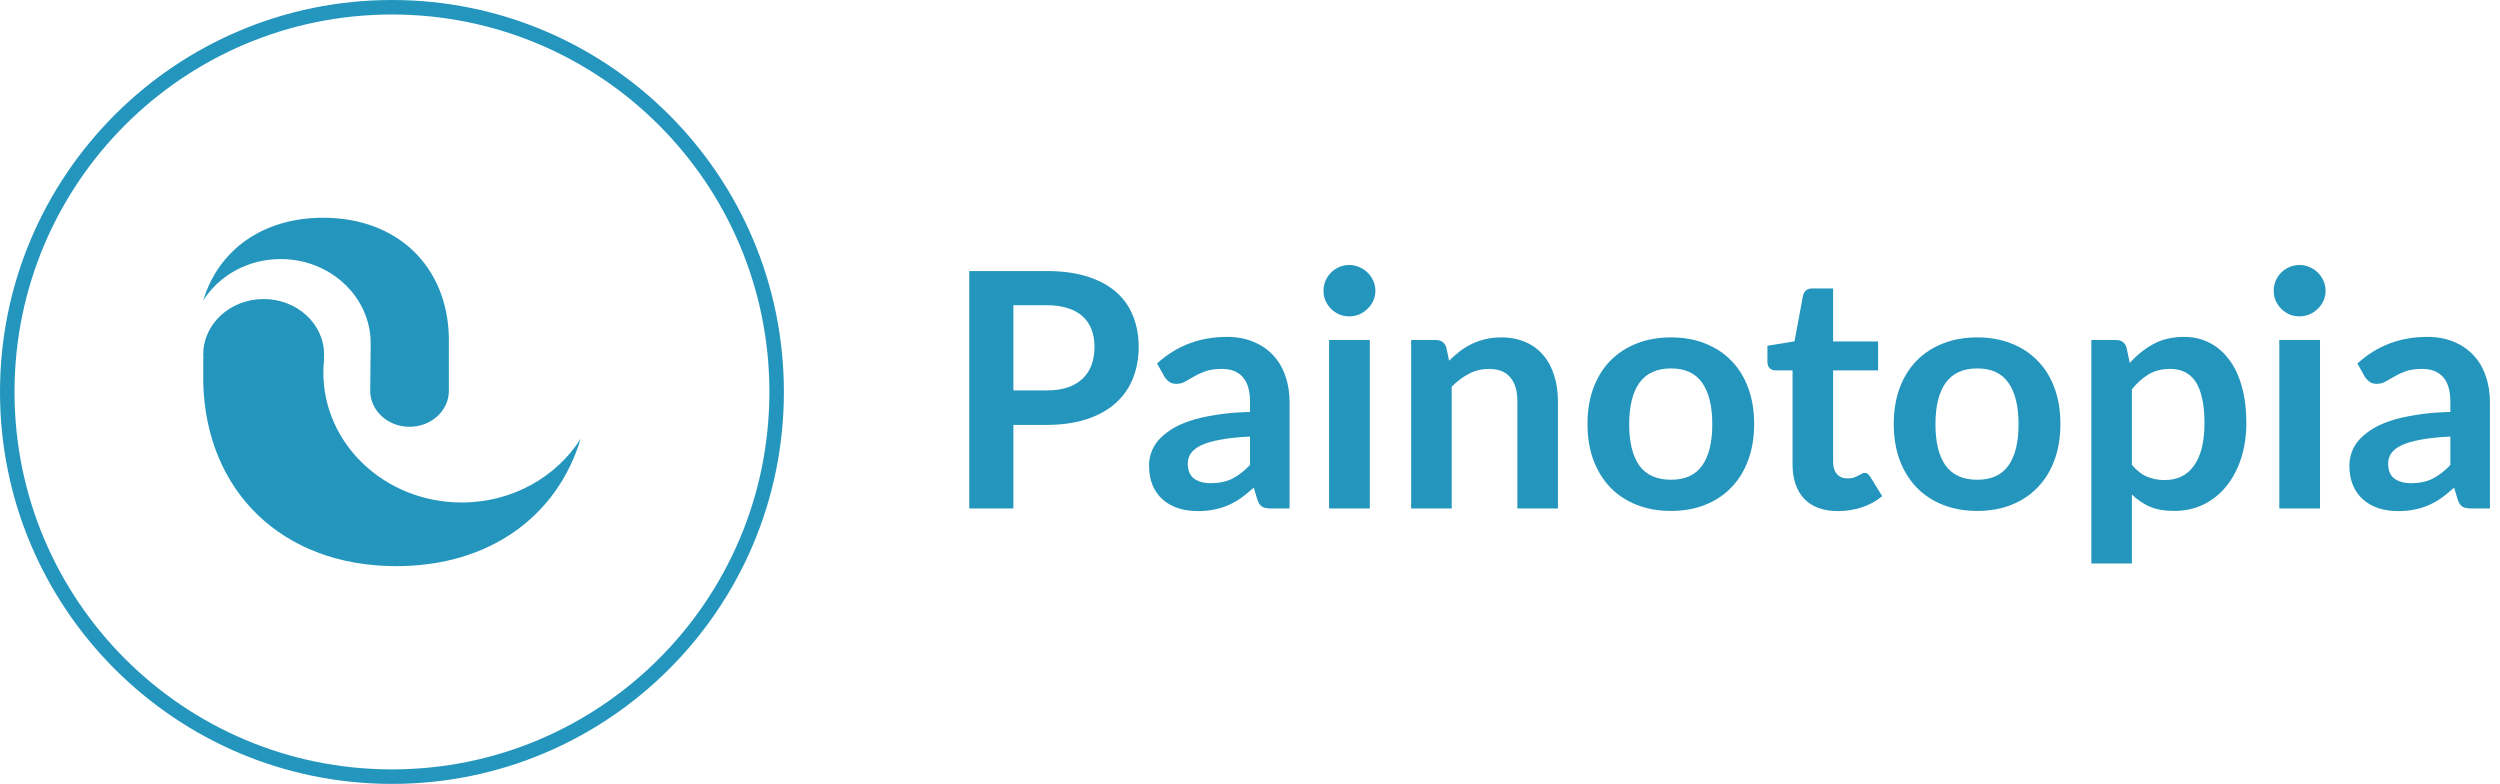
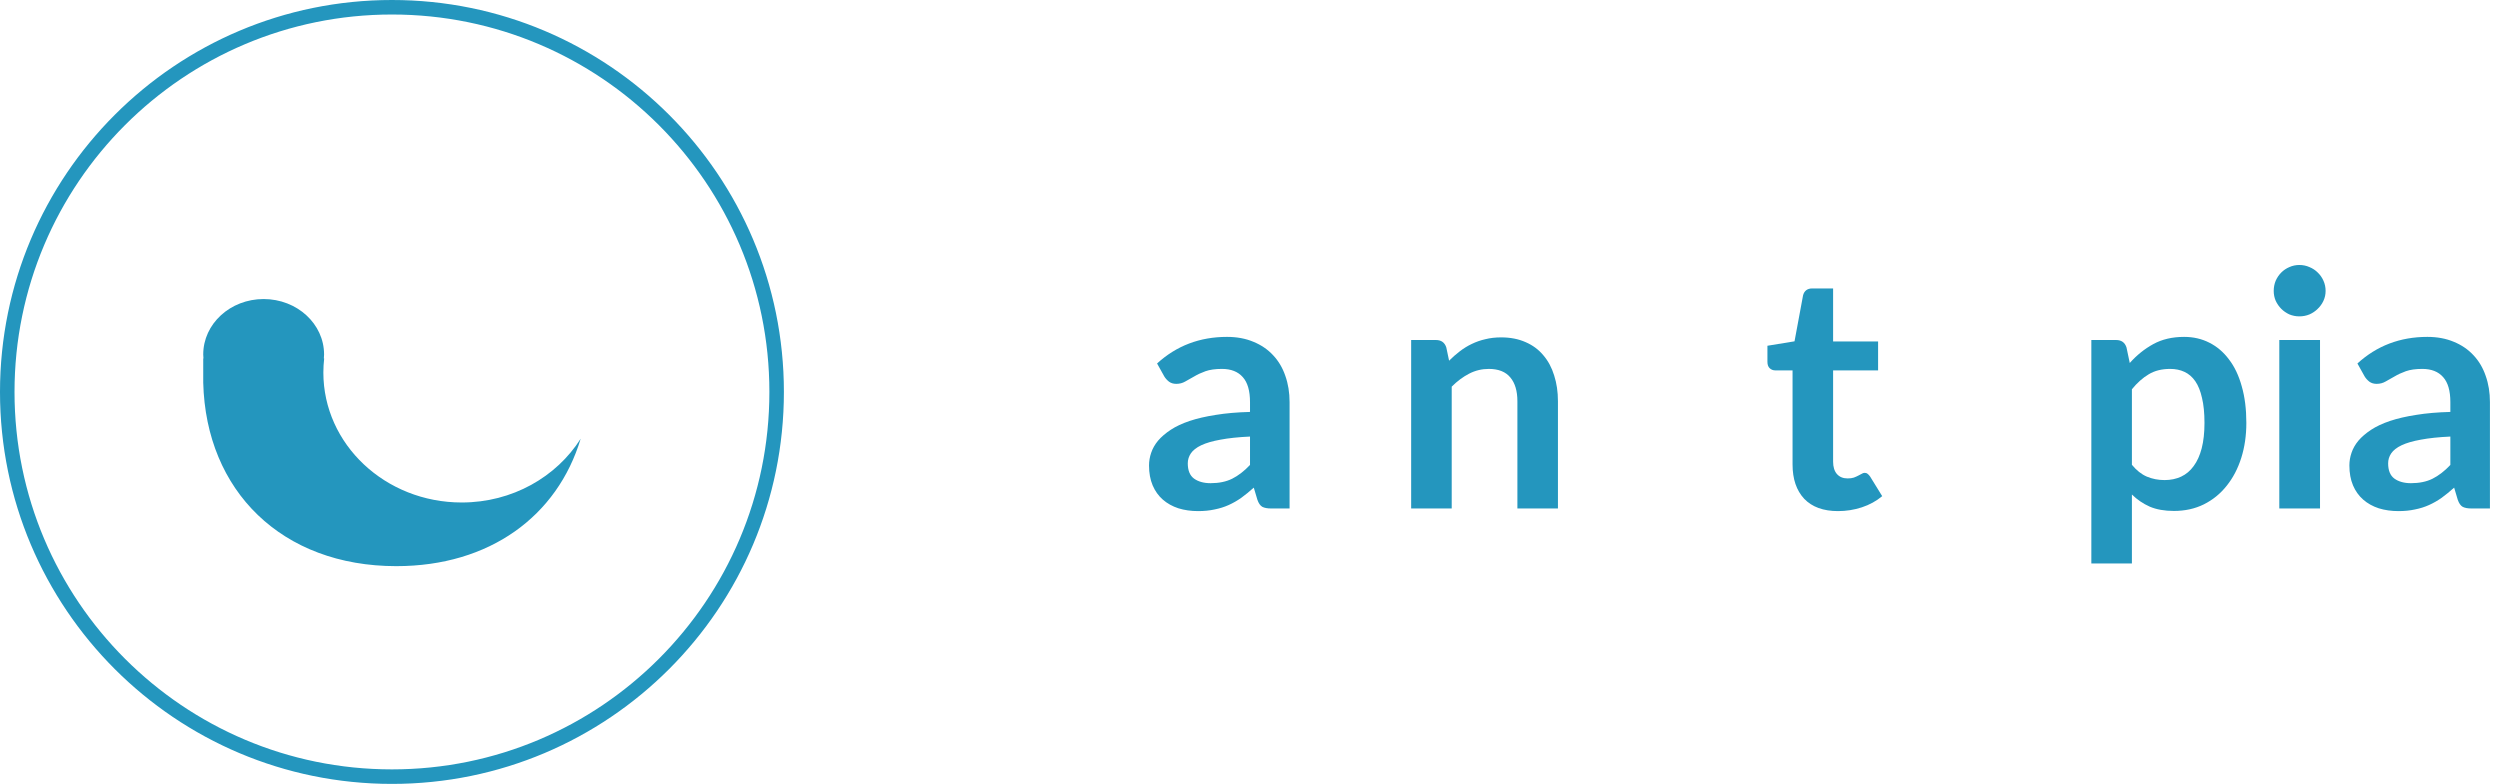
<svg xmlns="http://www.w3.org/2000/svg" width="236" height="74" viewBox="0 0 236 74" fill="none">
-   <path d="M98.781 36.855C99.545 36.855 100.212 36.763 100.78 36.577C101.348 36.38 101.818 36.106 102.19 35.755C102.573 35.393 102.857 34.959 103.043 34.453C103.229 33.936 103.322 33.363 103.322 32.733C103.322 32.133 103.229 31.591 103.043 31.105C102.857 30.619 102.578 30.206 102.206 29.865C101.834 29.524 101.364 29.266 100.796 29.09C100.227 28.904 99.555 28.811 98.781 28.811H95.665V36.855H98.781ZM98.781 25.587C100.279 25.587 101.576 25.763 102.671 26.114C103.766 26.465 104.67 26.956 105.383 27.587C106.096 28.217 106.624 28.971 106.965 29.849C107.316 30.728 107.492 31.689 107.492 32.733C107.492 33.818 107.311 34.815 106.949 35.724C106.587 36.623 106.045 37.398 105.322 38.049C104.598 38.7 103.689 39.206 102.593 39.568C101.508 39.93 100.238 40.111 98.781 40.111H95.665V48H91.496V25.587H98.781Z" fill="#2496BE" />
  <path d="M118.001 41.211C116.895 41.263 115.965 41.361 115.211 41.505C114.457 41.64 113.852 41.816 113.397 42.032C112.943 42.249 112.617 42.503 112.421 42.792C112.225 43.081 112.126 43.397 112.126 43.737C112.126 44.409 112.323 44.89 112.715 45.179C113.118 45.468 113.64 45.613 114.281 45.613C115.066 45.613 115.743 45.474 116.311 45.194C116.89 44.905 117.453 44.471 118.001 43.892V41.211ZM109.228 34.313C111.057 32.639 113.258 31.802 115.831 31.802C116.761 31.802 117.593 31.957 118.326 32.267C119.06 32.567 119.68 32.991 120.186 33.538C120.693 34.076 121.075 34.722 121.333 35.476C121.602 36.23 121.736 37.057 121.736 37.956V48H120C119.639 48 119.36 47.948 119.163 47.845C118.967 47.731 118.812 47.509 118.698 47.178L118.357 46.032C117.954 46.393 117.562 46.714 117.179 46.992C116.797 47.261 116.399 47.489 115.986 47.675C115.573 47.861 115.128 48 114.653 48.093C114.188 48.196 113.671 48.248 113.103 48.248C112.431 48.248 111.811 48.16 111.243 47.984C110.675 47.798 110.184 47.525 109.77 47.163C109.357 46.801 109.037 46.352 108.809 45.815C108.582 45.277 108.468 44.652 108.468 43.939C108.468 43.536 108.536 43.138 108.67 42.745C108.804 42.343 109.021 41.96 109.321 41.599C109.631 41.237 110.029 40.896 110.514 40.575C111 40.255 111.594 39.976 112.297 39.739C113.01 39.501 113.837 39.31 114.777 39.165C115.717 39.01 116.792 38.917 118.001 38.886V37.956C118.001 36.892 117.774 36.106 117.319 35.6C116.864 35.083 116.208 34.825 115.35 34.825C114.73 34.825 114.214 34.897 113.8 35.042C113.397 35.187 113.041 35.352 112.731 35.538C112.421 35.714 112.137 35.874 111.878 36.019C111.63 36.163 111.351 36.236 111.041 36.236C110.773 36.236 110.545 36.168 110.359 36.034C110.173 35.889 110.024 35.724 109.91 35.538L109.228 34.313Z" fill="#2496BE" />
-   <path d="M129.31 32.097V48H125.466V32.097H129.31ZM129.837 27.462C129.837 27.793 129.77 28.103 129.636 28.392C129.501 28.682 129.321 28.935 129.093 29.152C128.876 29.369 128.618 29.545 128.318 29.679C128.019 29.803 127.698 29.865 127.357 29.865C127.027 29.865 126.711 29.803 126.412 29.679C126.122 29.545 125.869 29.369 125.652 29.152C125.435 28.935 125.26 28.682 125.125 28.392C125.001 28.103 124.939 27.793 124.939 27.462C124.939 27.122 125.001 26.801 125.125 26.502C125.26 26.202 125.435 25.944 125.652 25.727C125.869 25.509 126.122 25.339 126.412 25.215C126.711 25.081 127.027 25.014 127.357 25.014C127.698 25.014 128.019 25.081 128.318 25.215C128.618 25.339 128.876 25.509 129.093 25.727C129.321 25.944 129.501 26.202 129.636 26.502C129.77 26.801 129.837 27.122 129.837 27.462Z" fill="#2496BE" />
  <path d="M136.794 34.05C137.114 33.73 137.45 33.435 137.801 33.166C138.163 32.888 138.54 32.655 138.933 32.469C139.336 32.273 139.765 32.123 140.219 32.02C140.674 31.906 141.17 31.849 141.707 31.849C142.575 31.849 143.345 31.999 144.017 32.298C144.688 32.588 145.246 33.001 145.691 33.538C146.145 34.066 146.486 34.701 146.714 35.445C146.951 36.179 147.07 36.99 147.07 37.879V48H143.242V37.879C143.242 36.907 143.02 36.158 142.575 35.631C142.131 35.094 141.454 34.825 140.545 34.825C139.883 34.825 139.263 34.975 138.685 35.275C138.106 35.574 137.558 35.982 137.042 36.499V48H133.213V32.097H135.554C136.05 32.097 136.375 32.33 136.53 32.794L136.794 34.05Z" fill="#2496BE" />
-   <path d="M157.748 31.849C158.926 31.849 159.996 32.04 160.957 32.422C161.928 32.805 162.755 33.347 163.437 34.05C164.129 34.753 164.661 35.61 165.033 36.623C165.405 37.636 165.591 38.767 165.591 40.017C165.591 41.278 165.405 42.415 165.033 43.428C164.661 44.44 164.129 45.303 163.437 46.016C162.755 46.729 161.928 47.277 160.957 47.659C159.996 48.041 158.926 48.233 157.748 48.233C156.56 48.233 155.48 48.041 154.509 47.659C153.537 47.277 152.706 46.729 152.013 46.016C151.331 45.303 150.799 44.44 150.417 43.428C150.045 42.415 149.859 41.278 149.859 40.017C149.859 38.767 150.045 37.636 150.417 36.623C150.799 35.61 151.331 34.753 152.013 34.05C152.706 33.347 153.537 32.805 154.509 32.422C155.48 32.04 156.56 31.849 157.748 31.849ZM157.748 45.288C159.071 45.288 160.047 44.843 160.678 43.955C161.318 43.066 161.639 41.764 161.639 40.048C161.639 38.333 161.318 37.026 160.678 36.127C160.047 35.228 159.071 34.779 157.748 34.779C156.405 34.779 155.408 35.233 154.757 36.142C154.116 37.041 153.796 38.343 153.796 40.048C153.796 41.754 154.116 43.056 154.757 43.955C155.408 44.843 156.405 45.288 157.748 45.288Z" fill="#2496BE" />
  <path d="M173.51 48.248C172.126 48.248 171.061 47.861 170.317 47.086C169.584 46.3 169.217 45.22 169.217 43.846V34.965H167.589C167.383 34.965 167.207 34.897 167.062 34.763C166.918 34.629 166.845 34.427 166.845 34.158V32.639L169.403 32.221L170.209 27.881C170.261 27.674 170.359 27.514 170.503 27.401C170.648 27.287 170.834 27.23 171.061 27.23H173.045V32.236H177.292V34.965H173.045V43.583C173.045 44.078 173.164 44.466 173.402 44.745C173.65 45.024 173.986 45.163 174.409 45.163C174.647 45.163 174.843 45.138 174.998 45.086C175.164 45.024 175.303 44.962 175.417 44.9C175.541 44.838 175.649 44.781 175.742 44.73C175.835 44.667 175.928 44.636 176.021 44.636C176.135 44.636 176.228 44.667 176.3 44.73C176.373 44.781 176.45 44.864 176.533 44.977L177.68 46.837C177.122 47.303 176.481 47.654 175.758 47.892C175.035 48.129 174.285 48.248 173.51 48.248Z" fill="#2496BE" />
-   <path d="M186.659 31.849C187.837 31.849 188.907 32.04 189.868 32.422C190.839 32.805 191.666 33.347 192.348 34.05C193.04 34.753 193.572 35.61 193.944 36.623C194.316 37.636 194.502 38.767 194.502 40.017C194.502 41.278 194.316 42.415 193.944 43.428C193.572 44.44 193.04 45.303 192.348 46.016C191.666 46.729 190.839 47.277 189.868 47.659C188.907 48.041 187.837 48.233 186.659 48.233C185.471 48.233 184.391 48.041 183.42 47.659C182.449 47.277 181.617 46.729 180.924 46.016C180.242 45.303 179.71 44.44 179.328 43.428C178.956 42.415 178.77 41.278 178.77 40.017C178.77 38.767 178.956 37.636 179.328 36.623C179.71 35.61 180.242 34.753 180.924 34.05C181.617 33.347 182.449 32.805 183.42 32.422C184.391 32.04 185.471 31.849 186.659 31.849ZM186.659 45.288C187.982 45.288 188.959 44.843 189.589 43.955C190.23 43.066 190.55 41.764 190.55 40.048C190.55 38.333 190.23 37.026 189.589 36.127C188.959 35.228 187.982 34.779 186.659 34.779C185.316 34.779 184.319 35.233 183.668 36.142C183.027 37.041 182.707 38.343 182.707 40.048C182.707 41.754 183.027 43.056 183.668 43.955C184.319 44.843 185.316 45.288 186.659 45.288Z" fill="#2496BE" />
  <path d="M201.252 43.877C201.686 44.404 202.156 44.776 202.662 44.993C203.179 45.21 203.737 45.319 204.336 45.319C204.915 45.319 205.437 45.21 205.902 44.993C206.367 44.776 206.759 44.445 207.08 44.001C207.41 43.557 207.664 42.999 207.839 42.327C208.015 41.645 208.103 40.844 208.103 39.925C208.103 38.995 208.025 38.209 207.87 37.569C207.726 36.917 207.514 36.391 207.235 35.987C206.956 35.584 206.615 35.29 206.212 35.104C205.819 34.918 205.37 34.825 204.863 34.825C204.068 34.825 203.391 34.995 202.833 35.337C202.275 35.667 201.748 36.137 201.252 36.747V43.877ZM201.05 34.267C201.701 33.533 202.44 32.939 203.267 32.484C204.093 32.03 205.065 31.802 206.181 31.802C207.049 31.802 207.839 31.983 208.552 32.345C209.276 32.707 209.896 33.234 210.412 33.926C210.939 34.608 211.342 35.455 211.621 36.468C211.911 37.47 212.055 38.623 212.055 39.925C212.055 41.113 211.895 42.213 211.575 43.226C211.254 44.239 210.795 45.117 210.195 45.861C209.606 46.605 208.888 47.189 208.041 47.612C207.204 48.026 206.263 48.233 205.22 48.233C204.331 48.233 203.572 48.098 202.941 47.83C202.311 47.55 201.748 47.168 201.252 46.682V53.193H197.423V32.097H199.764C200.26 32.097 200.585 32.33 200.74 32.794L201.05 34.267Z" fill="#2496BE" />
  <path d="M219.01 32.097V48H215.166V32.097H219.01ZM219.537 27.462C219.537 27.793 219.47 28.103 219.336 28.392C219.202 28.682 219.021 28.935 218.793 29.152C218.576 29.369 218.318 29.545 218.018 29.679C217.719 29.803 217.398 29.865 217.057 29.865C216.727 29.865 216.412 29.803 216.112 29.679C215.823 29.545 215.569 29.369 215.352 29.152C215.135 28.935 214.96 28.682 214.825 28.392C214.701 28.103 214.639 27.793 214.639 27.462C214.639 27.122 214.701 26.801 214.825 26.502C214.96 26.202 215.135 25.944 215.352 25.727C215.569 25.509 215.823 25.339 216.112 25.215C216.412 25.081 216.727 25.014 217.057 25.014C217.398 25.014 217.719 25.081 218.018 25.215C218.318 25.339 218.576 25.509 218.793 25.727C219.021 25.944 219.202 26.202 219.336 26.502C219.47 26.801 219.537 27.122 219.537 27.462Z" fill="#2496BE" />
  <path d="M231.314 41.211C230.209 41.263 229.279 41.361 228.524 41.505C227.77 41.64 227.166 41.816 226.711 42.032C226.256 42.249 225.931 42.503 225.734 42.792C225.538 43.081 225.44 43.397 225.44 43.737C225.44 44.409 225.636 44.89 226.029 45.179C226.432 45.468 226.954 45.613 227.594 45.613C228.38 45.613 229.057 45.474 229.625 45.194C230.204 44.905 230.767 44.471 231.314 43.892V41.211ZM222.541 34.313C224.37 32.639 226.571 31.802 229.144 31.802C230.074 31.802 230.906 31.957 231.64 32.267C232.374 32.567 232.994 32.991 233.5 33.538C234.006 34.076 234.389 34.722 234.647 35.476C234.916 36.23 235.05 37.057 235.05 37.956V48H233.314C232.952 48 232.673 47.948 232.477 47.845C232.281 47.731 232.126 47.509 232.012 47.178L231.671 46.032C231.268 46.393 230.875 46.714 230.493 46.992C230.111 47.261 229.713 47.489 229.299 47.675C228.886 47.861 228.442 48 227.966 48.093C227.501 48.196 226.985 48.248 226.416 48.248C225.745 48.248 225.125 48.16 224.556 47.984C223.988 47.798 223.497 47.525 223.084 47.163C222.671 46.801 222.35 46.352 222.123 45.815C221.896 45.277 221.782 44.652 221.782 43.939C221.782 43.536 221.849 43.138 221.983 42.745C222.118 42.343 222.335 41.96 222.634 41.599C222.944 41.237 223.342 40.896 223.828 40.575C224.314 40.255 224.908 39.976 225.61 39.739C226.323 39.501 227.15 39.31 228.09 39.165C229.031 39.01 230.105 38.917 231.314 38.886V37.956C231.314 36.892 231.087 36.106 230.632 35.6C230.178 35.083 229.522 34.825 228.664 34.825C228.044 34.825 227.527 34.897 227.114 35.042C226.711 35.187 226.354 35.352 226.044 35.538C225.734 35.714 225.45 35.874 225.192 36.019C224.944 36.163 224.665 36.236 224.355 36.236C224.086 36.236 223.859 36.168 223.673 36.034C223.487 35.889 223.337 35.724 223.223 35.538L222.541 34.313Z" fill="#2496BE" />
  <path fill-rule="evenodd" clip-rule="evenodd" d="M37 72.63C56.678 72.63 72.63 56.678 72.63 37C72.63 17.322 56.678 1.37 37 1.37C17.322 1.37 1.37 17.322 1.37 37C1.37 56.678 17.322 72.63 37 72.63ZM37 74C57.434 74 74 57.434 74 37C74 16.566 57.434 0 37 0C16.566 0 0 16.566 0 37C0 57.434 16.566 74 37 74Z" fill="#2496BE" />
  <path d="M43.587 47.435C36.371 47.435 30.525 41.941 30.525 35.166C30.525 34.718 30.554 34.276 30.602 33.84H30.572C30.582 33.715 30.593 33.59 30.593 33.462C30.593 30.573 28.04 28.23 24.887 28.23C21.737 28.229 19.185 30.572 19.185 33.461C19.185 33.589 19.197 33.715 19.206 33.839H19.185V36.123C19.439 46.348 26.608 53.444 37.413 53.444C46.23 53.444 52.622 48.716 54.815 41.416C52.537 45.014 48.368 47.435 43.587 47.435Z" fill="#2496BE" />
-   <path d="M42.372 31.796C42.209 25.16 37.542 20.555 30.51 20.555C24.771 20.555 20.611 23.625 19.185 28.361C20.666 26.026 23.38 24.455 26.491 24.455C31.186 24.455 34.992 28.021 34.992 32.418C34.992 32.708 34.948 36.824 34.948 36.893C34.948 38.768 36.61 40.289 38.661 40.289C40.711 40.289 42.373 38.769 42.373 36.893C42.372 36.823 42.372 31.796 42.372 31.796Z" fill="#2496BE" />
</svg>